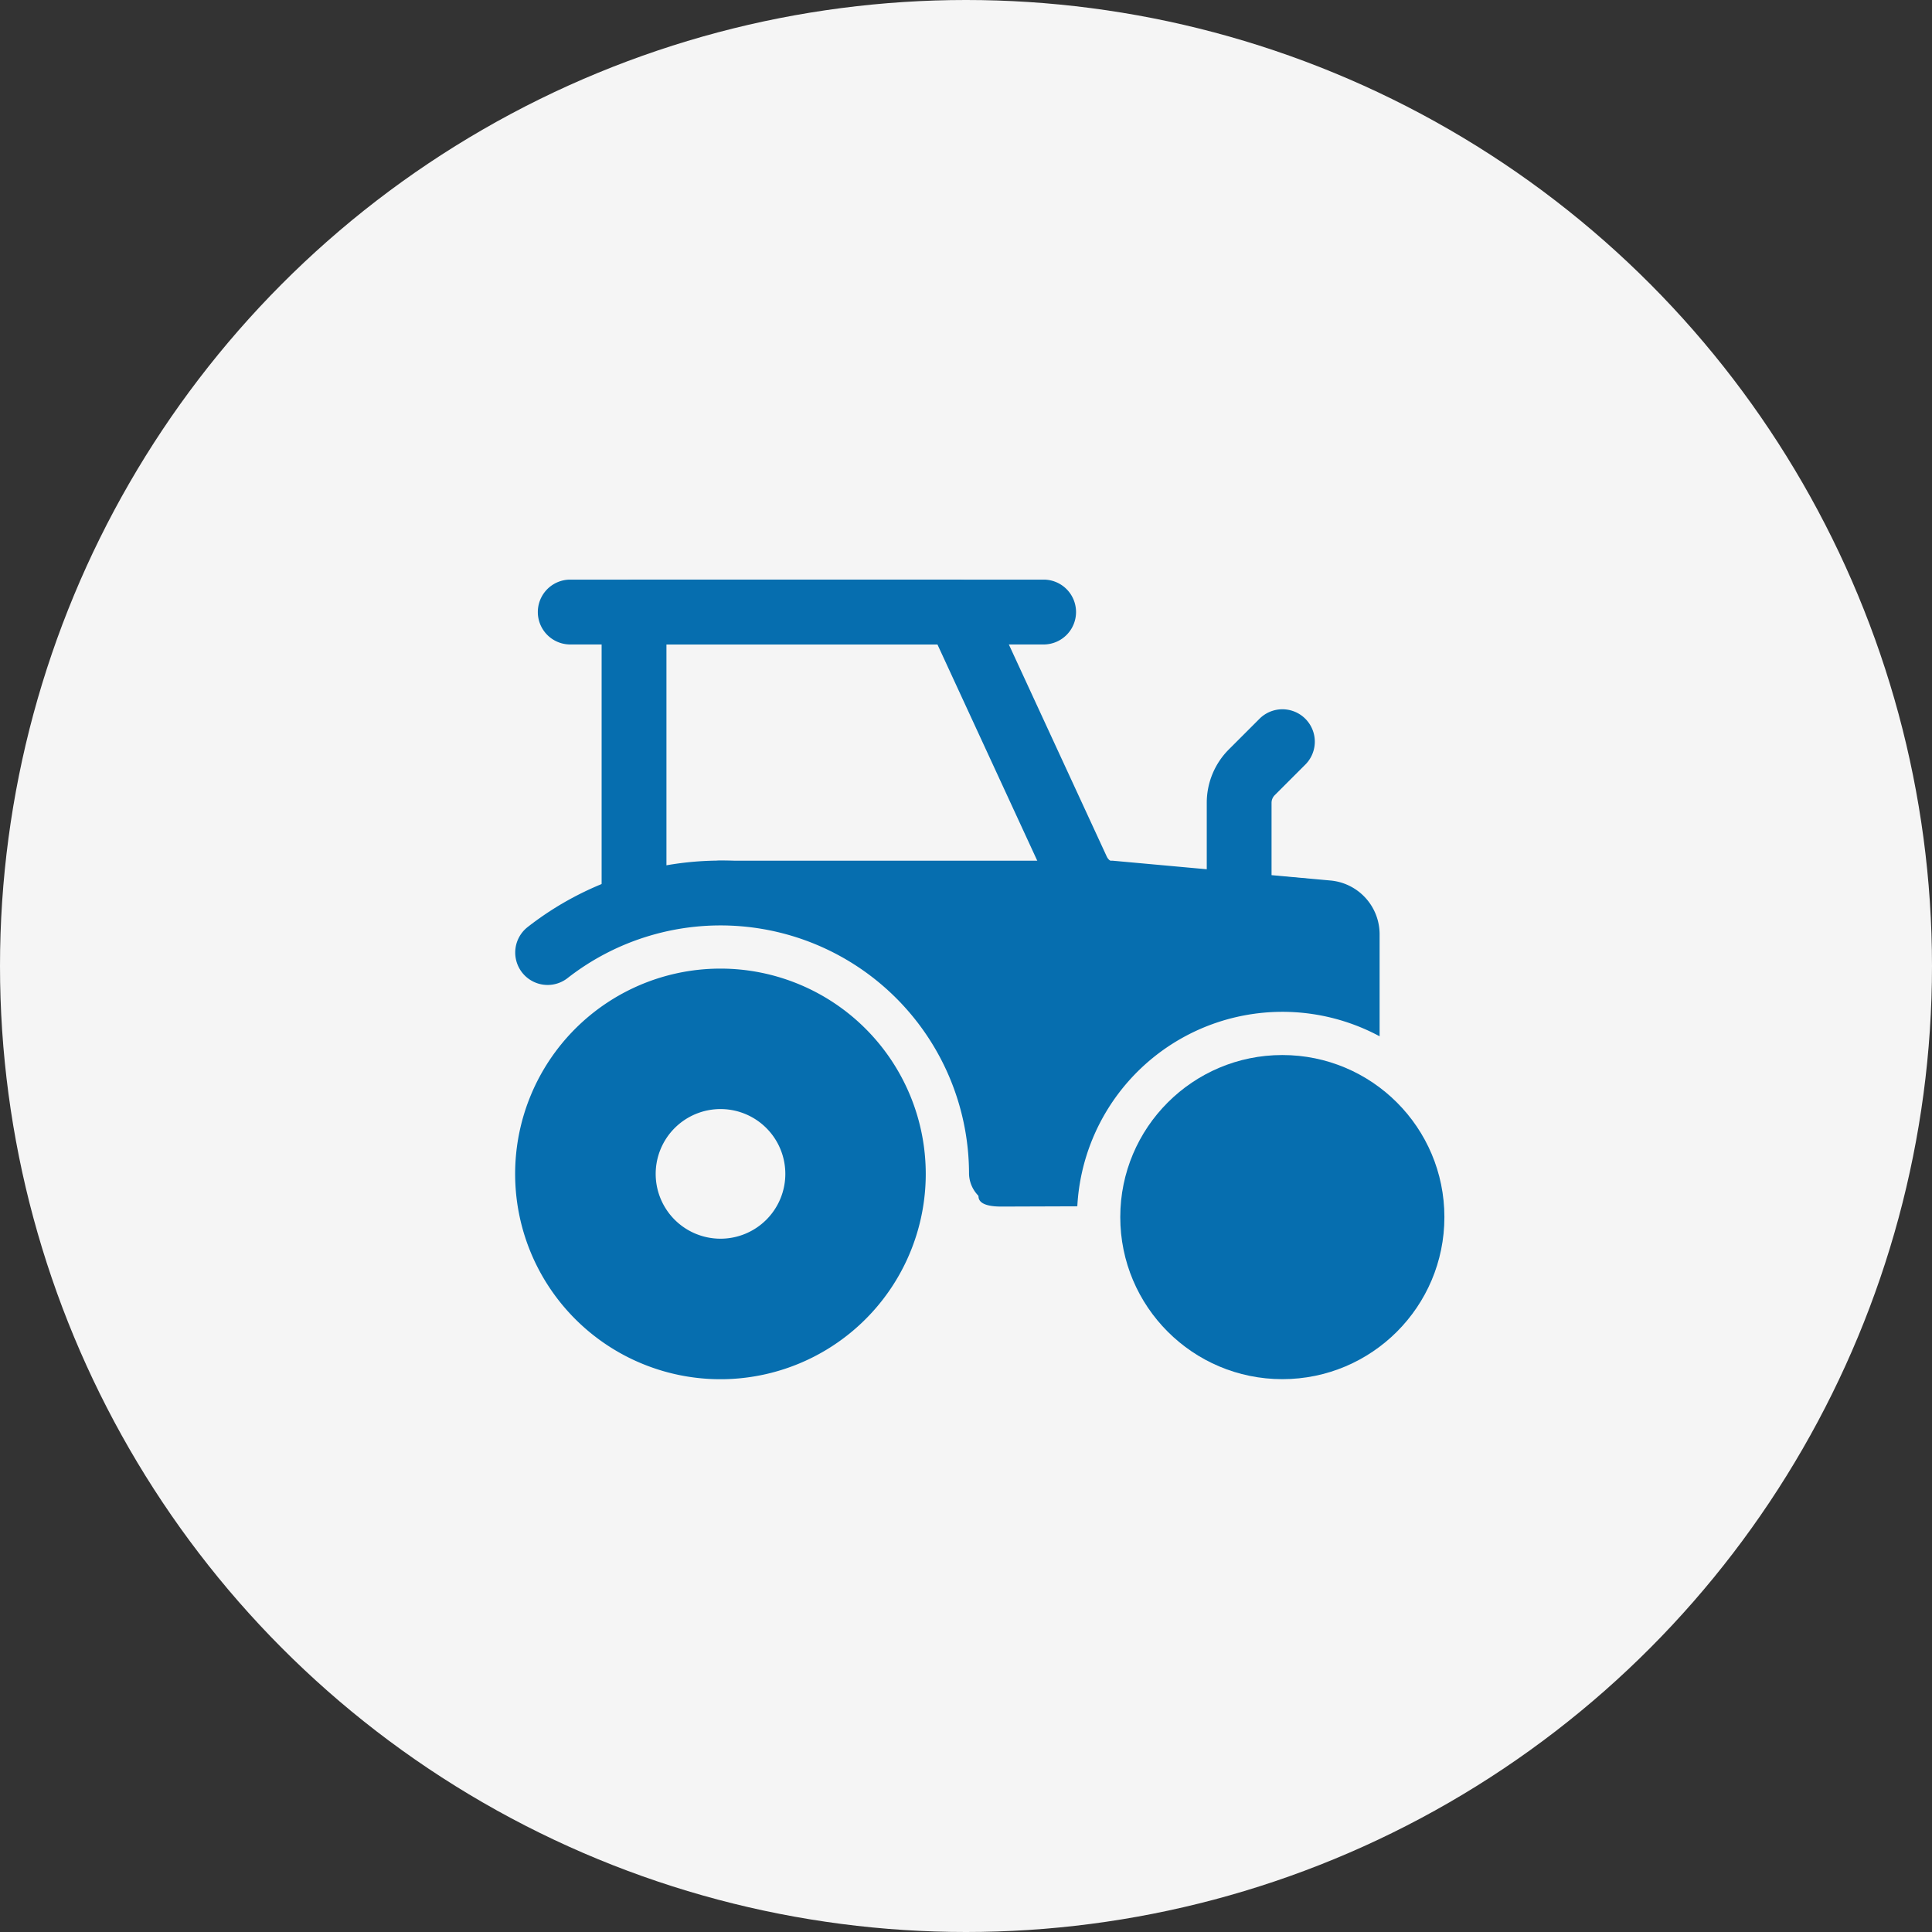
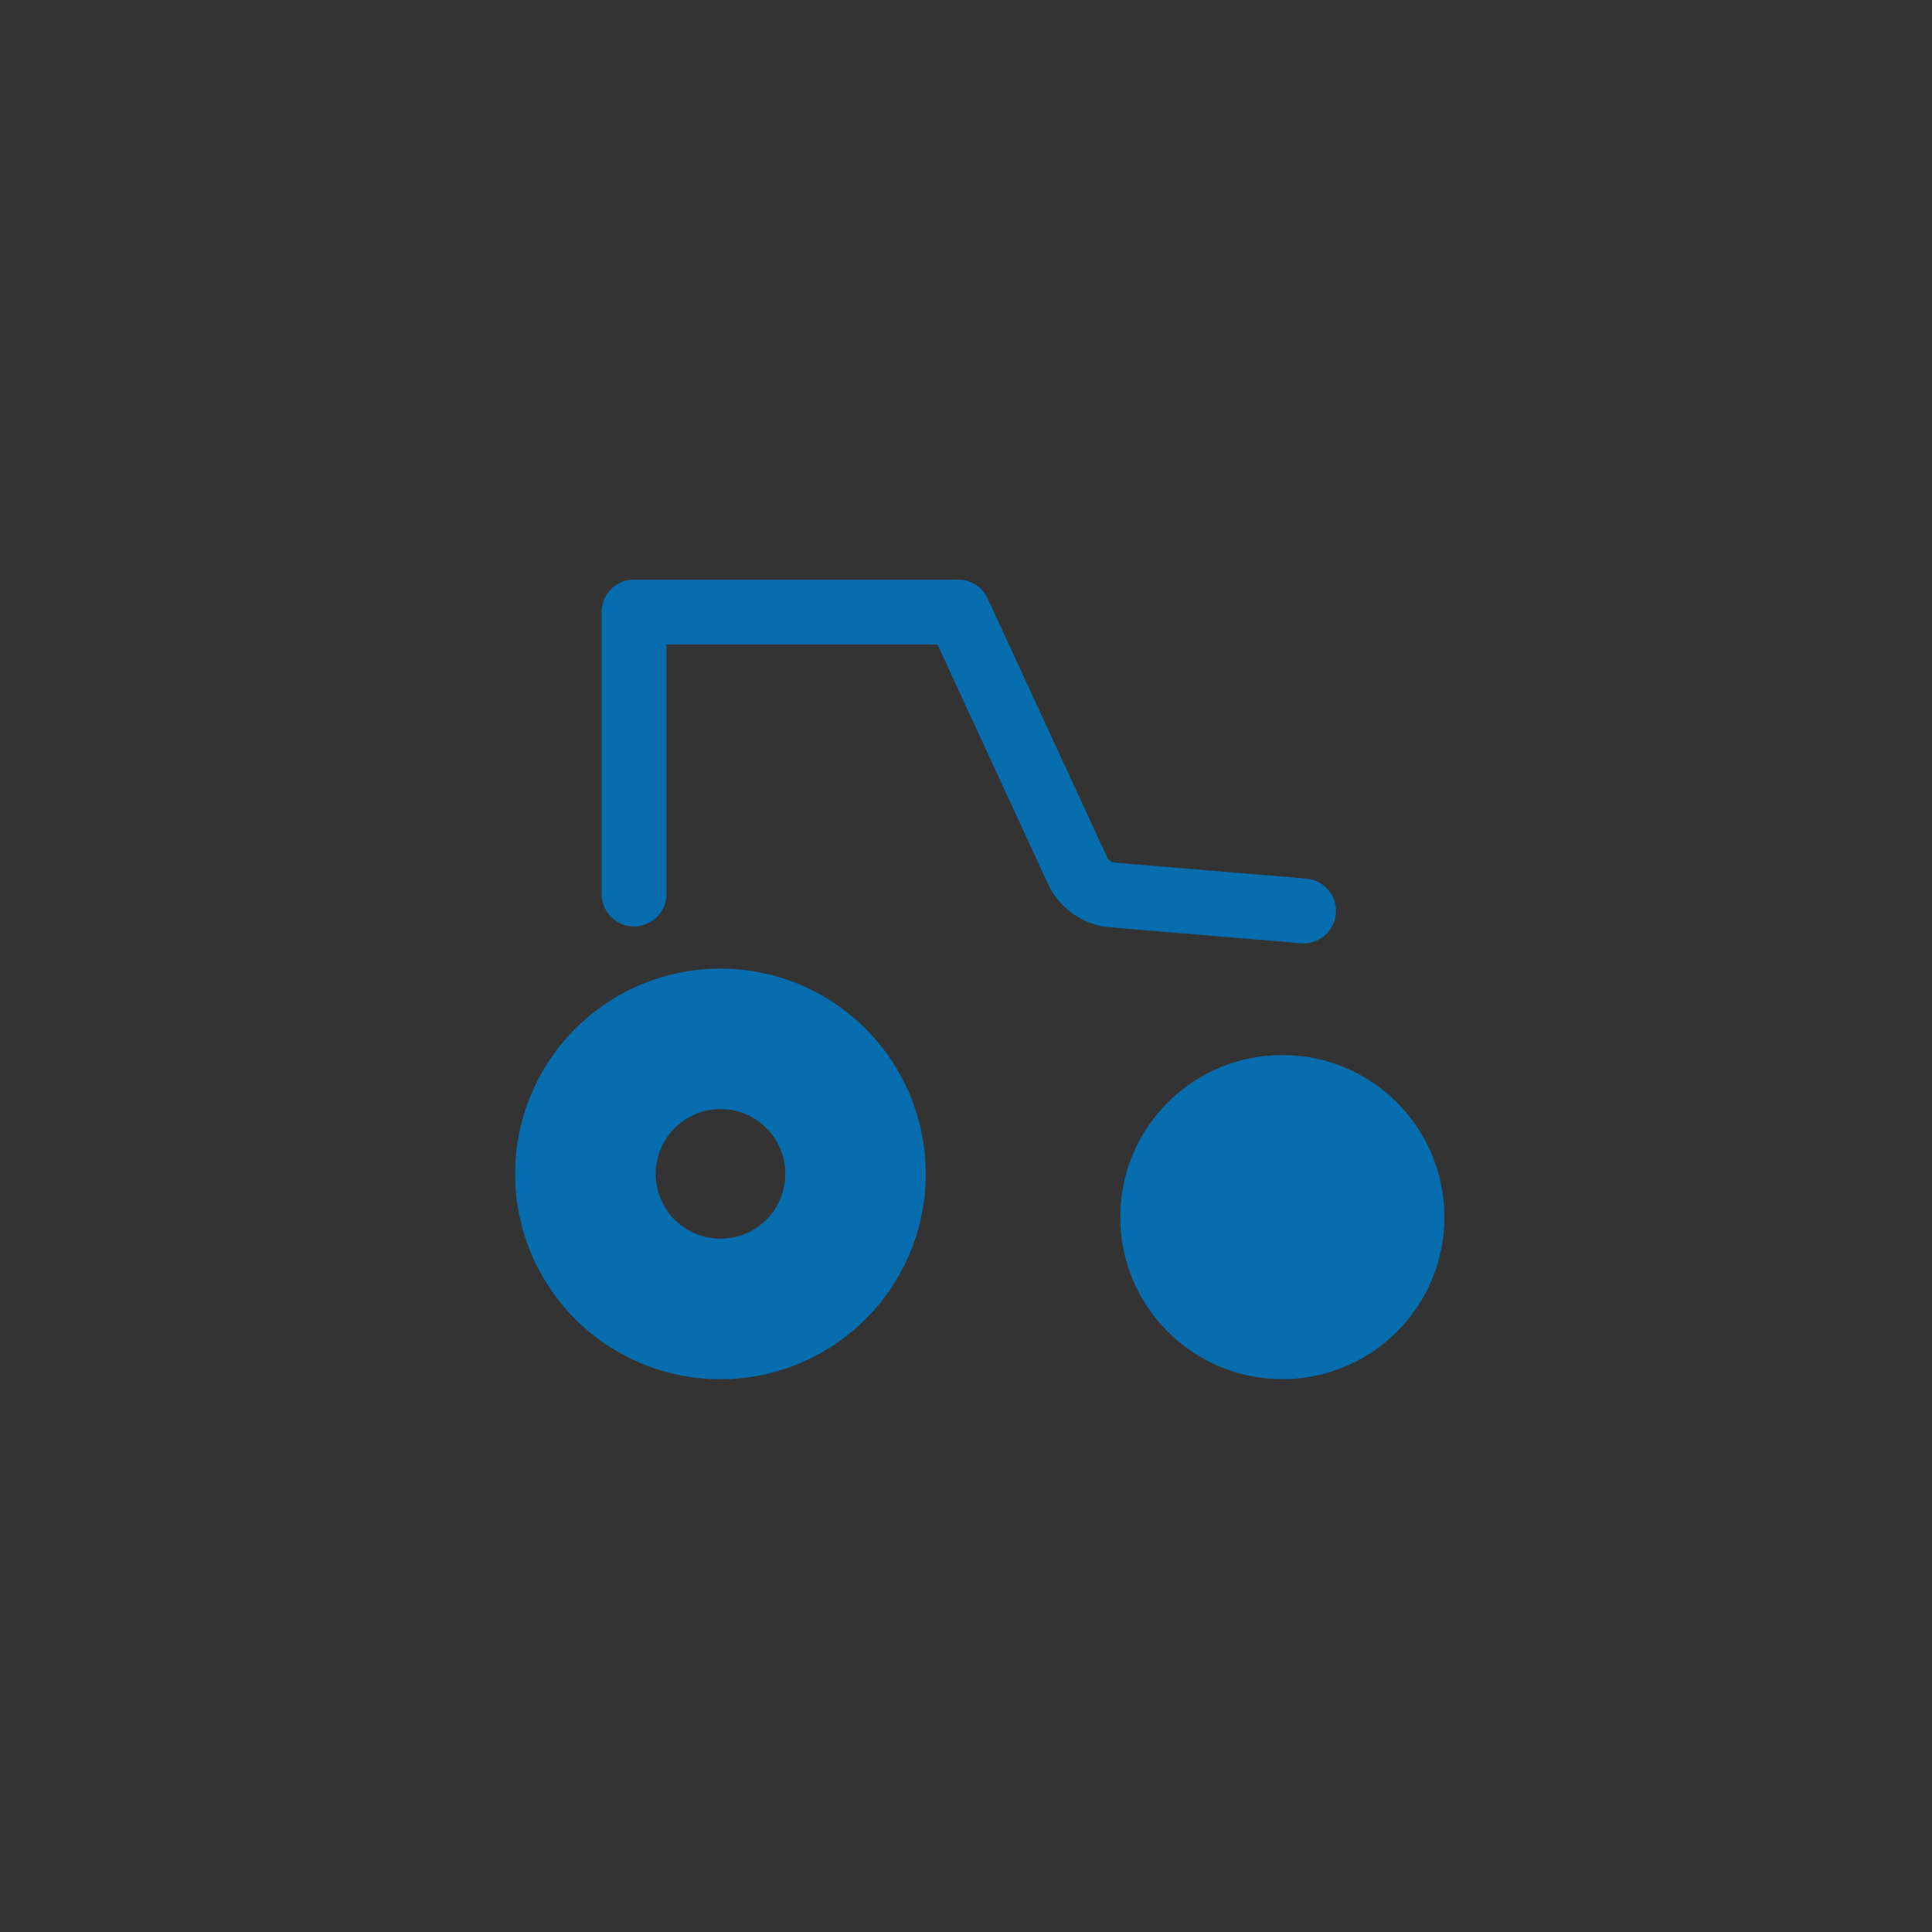
<svg xmlns="http://www.w3.org/2000/svg" width="60" height="60" viewBox="0 0 60 60">
  <rect x="0" y="0" width="60" height="60" fill="#333333" stroke="none" />
  <g id="ICON-AGRARNA-VOZILA" transform="translate(-91 -6459)">
-     <circle id="Ellipse_11" data-name="Ellipse 11" cx="30" cy="30" r="30" transform="translate(91 6459)" fill="#f5f5f5" />
    <g id="Icon" transform="translate(105.75 6474.251)">
      <path id="Path_2704" data-name="Path 2704" d="M7.626,11.75A6.376,6.376,0,1,0,14,18.126,6.378,6.378,0,0,0,7.626,11.75Zm0,4.362a2.013,2.013,0,1,1-2.013,2.013A2.014,2.014,0,0,1,7.626,16.112Z" transform="translate(0 3.08)" fill="#066eaf" fill-rule="evenodd" />
      <circle id="Ellipse_12" data-name="Ellipse 12" cx="5.033" cy="5.033" r="5.033" transform="translate(20.041 17.514)" fill="#066eaf" />
-       <path id="Path_2705" data-name="Path 2705" d="M2.877,12.9a7.717,7.717,0,0,1,12.467,6.083,1.007,1.007,0,0,0,2.013,0,9.729,9.729,0,0,0-15.72-7.668A1.006,1.006,0,1,0,2.877,12.9Z" transform="translate(0 2.224)" fill="#066eaf" fill-rule="evenodd" />
      <path id="Path_2706" data-name="Path 2706" d="M5.263,12.481V4.763h8.416l3.429,7.429a2.351,2.351,0,0,0,1.937,1.357l5.933.494a1.007,1.007,0,0,0,.166-2.007l-5.931-.494a.335.335,0,0,1-.276-.193l-3.7-8.014a1.006,1.006,0,0,0-.914-.585H4.257A1.007,1.007,0,0,0,3.25,3.757v8.724a1.007,1.007,0,1,0,2.013,0Z" transform="translate(0.684)" fill="#066eaf" fill-rule="evenodd" />
-       <path id="Path_2707" data-name="Path 2707" d="M17.521,2.75H2.757a1.007,1.007,0,0,0,0,2.013H17.521a1.007,1.007,0,0,0,0-2.013Z" transform="translate(0.171 0)" fill="#066eaf" fill-rule="evenodd" />
-       <path id="Path_2708" data-name="Path 2708" d="M19.263,11.454v-2.8a.336.336,0,0,1,.1-.238l.949-.949a1.006,1.006,0,0,0-1.423-1.423l-.949.949a2.343,2.343,0,0,0-.689,1.66v2.8a1.007,1.007,0,1,0,2.013,0Z" transform="translate(5.476 1.027)" fill="#066eaf" fill-rule="evenodd" />
-       <path id="Path_2709" data-name="Path 2709" d="M17.338,19.988a6.378,6.378,0,0,1,9.388-5.28V11.541A1.677,1.677,0,0,0,25.2,9.87l-6.772-.616c-.031,0-.06,0-.091,0H6.257a1.006,1.006,0,0,0-.711,1.718c5.917.307,8.355,3.621,8.724,8.724.019.267.444.3.711.3Z" transform="translate(1.369 2.224)" fill="#066eaf" fill-rule="evenodd" />
    </g>
  </g>
</svg>